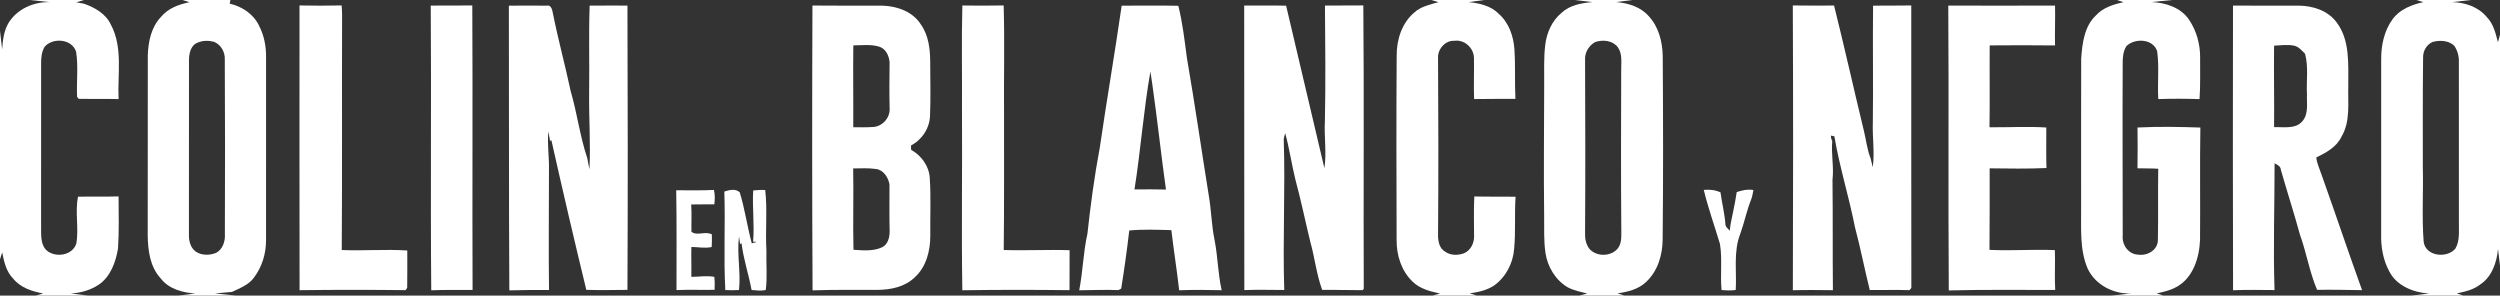
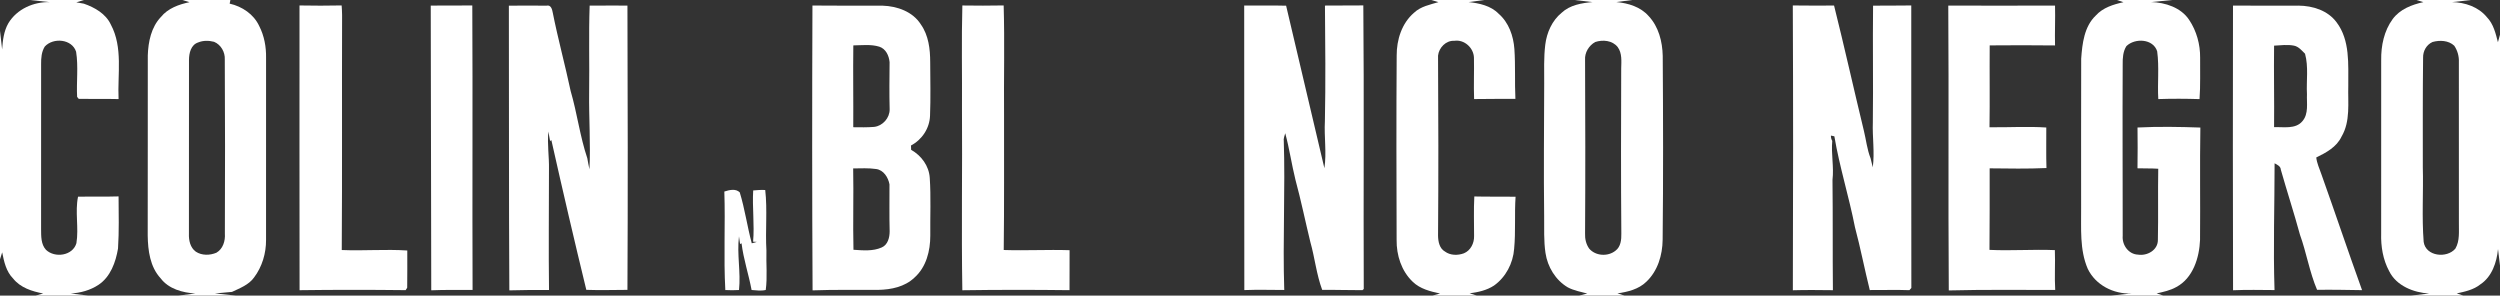
<svg xmlns="http://www.w3.org/2000/svg" width="1167pt" height="138pt" viewBox="0 0 1167 138" version="1.1">
  <rect x="0" y="0" width="1167" height="138" fill="#333333" stroke="none" />
  <g id="#ffffffff">
    <path fill="#ffffff" opacity="1.00" d=" M 13.89 0.00 L 39.18 0.00 C 38.29 0.27 36.51 0.82 35.62 1.09 C 36.50 1.25 38.25 1.55 39.13 1.71 C 44.20 3.47 49.36 6.38 51.73 11.45 C 57.47 22.14 54.81 34.66 55.35 46.25 C 49.15 46.10 42.95 46.23 36.76 46.16 C 36.57 45.93 36.19 45.47 36.00 45.24 C 35.63 38.24 36.63 31.13 35.53 24.17 C 33.64 18.17 24.86 17.41 20.91 21.72 C 19.37 24.15 19.16 27.12 19.19 29.91 C 19.14 55.62 19.20 81.33 19.18 107.03 C 19.21 110.30 19.10 114.03 21.46 116.61 C 25.58 120.57 33.97 119.41 35.67 113.52 C 36.84 106.36 34.96 98.88 36.43 91.82 C 42.74 91.70 49.04 91.88 55.35 91.68 C 55.38 99.79 55.63 107.92 55.09 116.01 C 54.03 122.37 51.58 129.25 45.96 132.97 C 42.13 135.50 37.55 136.75 33.00 137.01 L 41.24 138.00 L 16.55 138.00 C 17.46 137.75 19.27 137.26 20.18 137.01 C 14.99 136.02 9.53 134.32 6.12 130.01 C 2.87 126.75 1.88 122.14 1.02 117.79 C 0.77 118.60 0.26 120.22 0.00 121.03 L 0.00 14.40 C 0.25 16.57 0.75 20.90 0.99 23.07 C 1.28 18.90 1.77 14.52 3.91 10.83 C 7.92 4.20 15.69 0.77 23.30 1.00 C 20.95 0.75 16.24 0.25 13.89 0.00 Z" />
    <path fill="#ffffff" opacity="1.00" d=" M 85.13 0.00 L 107.54 0.00 C 107.45 0.42 107.29 1.27 107.21 1.70 C 113.05 3.02 118.46 6.64 121.02 12.19 C 123.35 16.73 124.29 21.89 124.20 26.97 C 124.18 55.31 124.22 83.66 124.19 112.00 C 124.24 118.23 122.35 124.56 118.58 129.55 C 116.09 133.01 111.98 134.50 108.29 136.26 C 106.29 136.45 102.29 136.81 100.29 136.99 C 102.78 137.24 107.78 137.75 110.27 138.00 L 83.11 138.00 L 91.21 137.01 C 85.26 136.65 78.73 134.89 74.97 129.90 C 70.03 124.55 69.06 116.94 68.95 109.96 C 69.03 81.93 68.94 53.90 68.99 25.87 C 69.19 19.51 70.58 12.69 75.11 7.93 C 78.42 3.86 83.48 2.07 88.44 1.02 C 87.62 0.76 85.96 0.25 85.13 0.00 M 92.54 19.80 C 89.12 20.89 88.24 24.79 88.22 27.96 C 88.17 55.01 88.23 82.06 88.19 109.11 C 88.07 112.16 88.79 115.61 91.42 117.49 C 94.22 119.34 98.00 119.25 101.02 117.97 C 104.11 116.17 105.21 112.45 104.97 109.06 C 105.09 81.97 105.07 54.89 104.93 27.81 C 105.12 24.34 103.15 20.84 99.91 19.51 C 97.51 18.89 94.86 18.84 92.54 19.80 Z" />
    <path fill="#ffffff" opacity="1.00" d=" M 668.13 0.00 L 692.86 0.00 L 685.55 0.97 C 690.52 1.51 695.91 2.65 699.54 6.39 C 704.30 10.50 706.48 16.78 706.92 22.91 C 707.45 30.64 707.02 38.41 707.39 46.16 C 700.96 46.16 694.54 46.15 688.11 46.24 C 687.87 39.81 688.18 33.37 688.04 26.94 C 687.91 22.32 683.51 18.32 678.86 19.05 C 674.97 18.82 671.69 22.25 671.28 25.96 C 671.44 53.98 671.50 82.02 671.28 110.05 C 671.33 112.75 671.93 115.98 674.51 117.42 C 677.01 119.27 680.49 119.30 683.32 118.25 C 686.50 116.97 688.19 113.50 688.10 110.19 C 688.11 104.03 687.88 97.86 688.21 91.71 C 694.62 91.88 701.05 91.72 707.47 91.85 C 706.92 99.94 707.57 108.07 706.80 116.14 C 706.31 122.85 702.92 129.38 697.40 133.30 C 694.02 135.53 689.96 136.41 686.01 136.93 C 686.87 137.20 688.58 137.73 689.44 138.00 L 668.64 138.00 L 672.22 137.01 C 667.69 136.05 662.88 134.86 659.46 131.53 C 654.17 126.51 651.84 119.12 651.94 111.95 C 651.86 83.28 651.77 54.61 651.97 25.95 C 651.93 18.58 654.34 10.85 660.08 5.94 C 663.18 3.01 667.50 2.17 671.45 1.00 L 668.13 0.00 Z" />
    <path fill="#ffffff" opacity="1.00" d=" M 734.96 0.00 L 761.84 0.00 L 754.51 0.97 C 760.03 1.44 765.81 3.20 769.58 7.49 C 774.26 12.45 776.02 19.43 776.16 26.10 C 776.35 54.70 776.43 83.32 776.12 111.92 C 776.05 119.07 773.81 126.56 768.48 131.55 C 764.90 135.04 759.80 136.27 755.01 136.95 C 755.85 137.21 757.53 137.74 758.38 138.00 L 737.09 138.00 C 738.06 137.76 739.99 137.27 740.95 137.03 C 737.87 136.21 734.67 135.64 731.83 134.13 C 726.13 130.76 722.38 124.56 721.43 118.07 C 720.59 112.41 720.88 106.67 720.81 100.98 C 720.56 80.32 720.78 59.65 720.83 38.99 C 720.86 32.96 720.59 26.89 721.33 20.88 C 722.01 15.24 724.50 9.60 728.97 5.96 C 732.80 2.36 738.30 1.41 743.34 0.98 C 741.24 0.74 737.05 0.25 734.96 0.00 M 744.62 19.62 C 741.68 21.27 739.68 24.57 739.91 27.97 C 740.03 54.99 740.08 82.01 739.91 109.03 C 739.81 111.47 740.37 113.97 741.79 116.00 C 744.77 119.55 750.59 119.89 754.14 117.00 C 756.57 115.20 756.91 111.85 756.84 109.05 C 756.62 83.35 756.70 57.65 756.78 31.96 C 756.84 28.58 757.26 24.87 755.14 21.97 C 752.67 18.84 748.18 18.44 744.62 19.62 Z" />
    <path fill="#ffffff" opacity="1.00" d=" M 988.12 0.00 L 1014.00 0.00 C 1011.54 0.24 1006.60 0.72 1004.13 0.96 C 1010.73 1.15 1018.07 3.50 1021.89 9.27 C 1025.37 14.46 1027.09 20.75 1027.02 26.98 C 1026.94 33.41 1027.22 39.85 1026.74 46.26 C 1020.32 46.06 1013.90 46.03 1007.49 46.25 C 1007.05 38.83 1007.97 31.34 1006.97 23.96 C 1005.14 18.06 996.62 17.64 992.61 21.52 C 991.00 24.03 990.83 27.13 990.87 30.03 C 990.73 56.72 990.89 83.42 990.88 110.10 C 990.52 114.34 993.58 118.69 998.02 118.86 C 1002.30 119.55 1007.33 116.77 1007.30 112.01 C 1007.53 100.94 1007.27 89.85 1007.47 78.77 C 1004.24 78.55 1001.00 78.67 997.78 78.56 C 997.85 72.22 997.90 65.87 997.79 59.52 C 1007.55 59.03 1017.35 59.20 1027.13 59.54 C 1026.84 77.04 1027.14 94.53 1026.98 112.02 C 1026.64 120.31 1023.70 129.85 1015.89 133.99 C 1013.06 135.59 1009.84 136.27 1006.71 136.96 C 1007.50 137.22 1009.08 137.74 1009.87 138.00 L 985.29 138.00 C 987.70 137.75 992.53 137.25 994.95 137.00 C 986.63 137.34 978.20 133.09 974.55 125.45 C 970.69 116.50 971.57 106.52 971.47 97.01 C 971.48 73.80 971.42 50.59 971.50 27.38 C 972.00 20.32 972.90 12.40 978.32 7.24 C 981.64 3.56 986.53 2.05 991.23 1.03 C 990.45 0.77 988.90 0.26 988.12 0.00 Z" />
    <path fill="#ffffff" opacity="1.00" d=" M 1128.00 0.00 L 1153.40 0.00 C 1151.21 0.25 1146.83 0.74 1144.63 0.99 C 1150.67 1.10 1156.94 3.21 1160.86 8.00 C 1163.94 11.15 1164.97 15.57 1166.03 19.70 C 1166.28 18.83 1166.76 17.08 1167.00 16.21 L 1167.00 123.95 L 1166.07 116.27 C 1165.49 122.44 1163.24 129.18 1157.82 132.75 C 1154.68 135.28 1150.64 136.14 1146.80 136.96 L 1149.93 138.00 L 1125.29 138.00 L 1133.94 137.03 C 1126.69 136.59 1118.65 133.46 1115.26 126.57 C 1112.35 121.19 1111.36 115.04 1111.53 108.98 C 1111.52 81.99 1111.53 55.01 1111.54 28.03 C 1111.44 21.35 1112.89 14.38 1116.89 8.92 C 1120.28 4.31 1125.82 2.17 1131.23 1.00 C 1130.42 0.75 1128.81 0.25 1128.00 0.00 M 1135.51 19.60 C 1132.64 20.90 1131.02 23.85 1131.10 26.94 C 1130.90 43.95 1130.97 60.96 1130.97 77.97 C 1131.28 89.62 1130.46 101.32 1131.37 112.93 C 1132.36 119.72 1142.22 120.72 1146.16 116.07 C 1148.32 112.40 1147.74 108.01 1147.81 103.95 C 1147.79 78.96 1147.81 53.97 1147.80 28.98 C 1147.92 26.28 1147.16 23.59 1145.65 21.35 C 1143.00 18.82 1138.85 18.68 1135.51 19.60 Z" />
    <path fill="#ffffff" opacity="1.00" d=" M 139.81 2.55 C 146.36 2.70 152.92 2.65 159.48 2.54 C 159.58 4.02 159.68 5.51 159.69 7.00 C 159.56 43.57 159.78 80.14 159.53 116.71 C 169.72 117.15 179.94 116.26 190.12 116.93 C 190.08 122.72 190.20 128.51 190.08 134.29 C 189.90 134.58 189.54 135.15 189.36 135.44 C 172.86 135.25 156.34 135.24 139.84 135.46 C 139.77 91.16 139.80 46.85 139.81 2.55 Z" />
-     <path fill="#ffffff" opacity="1.00" d=" M 201.07 2.60 C 207.54 2.58 214.00 2.63 220.47 2.54 C 220.70 46.79 220.42 91.07 220.60 135.33 C 214.17 135.39 207.74 135.23 201.31 135.51 C 200.90 91.22 201.41 46.90 201.07 2.60 Z" />
+     <path fill="#ffffff" opacity="1.00" d=" M 201.07 2.60 C 207.54 2.58 214.00 2.63 220.47 2.54 C 220.70 46.79 220.42 91.07 220.60 135.33 C 214.17 135.39 207.74 135.23 201.31 135.51 Z" />
    <path fill="#ffffff" opacity="1.00" d=" M 237.54 2.64 C 243.41 2.66 249.28 2.56 255.15 2.64 C 257.17 2.15 257.75 4.38 258.01 5.83 C 260.45 18.12 263.77 30.20 266.37 42.45 C 269.40 52.82 270.72 63.64 274.16 73.89 C 274.47 75.61 274.76 77.33 275.16 79.03 C 275.74 67.04 274.86 55.02 275.01 43.01 C 275.21 29.55 274.77 16.07 275.25 2.61 C 281.13 2.66 287.01 2.53 292.89 2.60 C 293.03 46.82 293.12 91.08 292.89 135.31 C 286.49 135.33 280.08 135.53 273.69 135.30 C 268.04 112.07 262.62 88.75 257.38 65.41 L 256.78 65.81 C 256.58 64.71 256.18 62.50 255.98 61.40 C 255.40 67.26 256.38 73.13 256.26 79.00 C 256.26 97.79 256.04 116.58 256.28 135.38 C 250.10 135.32 243.93 135.37 237.76 135.54 C 237.51 91.24 237.64 46.94 237.54 2.64 Z" />
    <path fill="#ffffff" opacity="1.00" d=" M 379.31 135.54 C 379.07 91.23 379.08 46.90 379.25 2.58 C 390.18 2.68 401.11 2.65 412.03 2.65 C 418.78 2.86 426.07 5.42 429.83 11.37 C 433.47 16.48 434.21 22.93 434.22 29.03 C 434.25 37.36 434.47 45.70 434.14 54.01 C 433.94 59.87 430.41 65.21 425.25 67.92 C 425.27 68.43 425.30 69.43 425.32 69.94 C 430.09 72.62 433.65 77.45 434.01 83.01 C 434.61 91.97 434.16 100.97 434.26 109.95 C 434.28 117.11 432.37 124.73 426.82 129.63 C 422.34 133.90 415.97 135.20 409.99 135.31 C 399.76 135.36 389.53 135.17 379.31 135.54 M 398.33 21.19 C 398.16 33.92 398.39 46.65 398.30 59.39 C 401.56 59.43 404.83 59.50 408.08 59.23 C 412.07 58.76 415.34 55.05 415.29 51.04 C 415.09 43.70 415.20 36.35 415.26 29.01 C 414.98 26.00 413.52 22.76 410.42 21.78 C 406.51 20.59 402.34 21.15 398.33 21.19 M 398.26 78.62 C 398.52 91.27 398.09 103.95 398.40 116.59 C 402.74 116.88 407.45 117.35 411.54 115.53 C 414.45 114.30 415.28 110.87 415.29 108.01 C 415.09 100.69 415.24 93.37 415.21 86.05 C 414.62 82.85 412.49 79.37 408.99 78.90 C 405.44 78.37 401.83 78.61 398.26 78.62 Z" />
    <path fill="#ffffff" opacity="1.00" d=" M 449.23 2.56 C 455.66 2.68 462.08 2.64 468.51 2.54 C 469.01 19.68 468.54 36.84 468.69 53.99 C 468.65 74.89 468.80 95.80 468.54 116.70 C 478.78 117.04 489.03 116.46 499.28 116.79 C 499.32 123.01 499.23 129.23 499.25 135.45 C 482.58 135.25 465.89 135.24 449.22 135.49 C 448.75 107.32 449.26 79.13 449.05 50.95 C 449.16 34.82 448.79 18.68 449.23 2.56 Z" />
-     <path fill="#ffffff" opacity="1.00" d=" M 513.39 68.86 C 516.60 46.75 520.42 24.75 523.60 2.64 C 532.41 2.69 541.24 2.50 550.05 2.70 C 552.02 10.67 552.98 18.91 554.05 27.06 C 557.74 48.40 560.81 69.83 564.25 91.20 C 565.46 98.10 565.52 105.16 566.96 112.03 C 568.50 119.78 568.50 127.75 570.28 135.47 C 563.66 135.30 557.04 135.24 550.43 135.50 C 549.40 126.12 547.87 116.80 546.79 107.43 C 540.25 107.25 533.65 106.98 527.14 107.59 C 526.09 116.66 524.82 125.70 523.38 134.70 C 523.05 134.88 522.41 135.24 522.09 135.42 C 515.98 135.17 509.88 135.44 503.78 135.50 C 505.50 126.77 505.65 117.81 507.61 109.11 C 509.07 95.63 510.89 82.18 513.39 68.86 M 529.58 88.43 C 534.48 88.36 539.37 88.37 544.27 88.48 C 541.98 72.05 540.22 55.56 537.87 39.15 C 537.60 37.22 537.31 35.29 537.01 33.37 C 533.79 51.61 532.48 70.13 529.58 88.43 Z" />
    <path fill="#ffffff" opacity="1.00" d=" M 580.79 2.58 C 587.31 2.67 593.84 2.47 600.36 2.66 C 606.34 27.93 612.26 53.24 618.23 78.52 C 619.32 71.22 618.06 63.88 618.46 56.55 C 618.83 38.57 618.64 20.58 618.49 2.60 C 624.46 2.59 630.43 2.58 636.40 2.53 C 636.79 46.65 636.41 90.79 636.60 134.91 L 635.98 135.45 C 629.72 135.48 623.46 135.24 617.20 135.32 C 614.51 128.07 613.75 120.31 611.65 112.89 C 609.29 103.24 607.32 93.50 604.71 83.91 C 602.93 76.71 601.89 69.35 599.95 62.19 C 599.57 63.32 599.27 64.47 599.11 65.65 L 599.25 65.04 C 600.03 88.47 598.72 111.92 599.49 135.36 C 593.27 135.35 587.06 135.16 580.85 135.41 C 580.78 91.14 580.85 46.86 580.79 2.58 Z" />
    <path fill="#ffffff" opacity="1.00" d=" M 836.88 2.55 C 843.30 2.62 849.72 2.64 856.14 2.59 C 861.00 22.00 865.33 41.55 870.05 61.00 C 871.11 65.29 871.53 69.74 873.19 73.88 C 873.51 75.29 873.86 76.70 874.21 78.11 C 875.15 71.11 873.98 64.06 874.24 57.04 C 874.47 38.91 874.14 20.77 874.35 2.64 C 880.29 2.61 886.24 2.63 892.18 2.55 C 892.23 46.50 892.12 90.46 892.22 134.41 C 891.99 134.67 891.54 135.19 891.31 135.45 C 885.14 135.21 878.97 135.45 872.81 135.39 C 870.38 125.63 868.48 115.75 865.89 106.03 C 863.10 91.80 858.70 77.93 856.28 63.63 C 855.88 63.55 855.08 63.37 854.68 63.29 C 854.64 64.18 854.85 65.01 855.30 65.79 C 854.73 71.84 856.13 77.89 855.41 83.97 C 855.61 101.13 855.43 118.30 855.60 135.46 C 849.37 135.40 843.13 135.30 836.90 135.49 C 837.05 91.18 837.09 46.86 836.88 2.55 Z" />
    <path fill="#ffffff" opacity="1.00" d=" M 909.46 2.61 C 926.07 2.70 942.68 2.61 959.29 2.60 C 959.45 8.80 959.13 15.00 959.29 21.21 C 949.13 21.07 938.96 21.12 928.79 21.19 C 928.69 33.92 928.89 46.66 928.70 59.40 C 937.53 59.52 946.38 58.93 955.21 59.52 C 955.25 65.83 955.08 72.13 955.29 78.44 C 946.47 78.83 937.61 78.69 928.77 78.58 C 928.75 91.27 928.82 103.96 928.69 116.64 C 938.85 117.13 949.04 116.33 959.21 116.75 C 959.45 122.94 959.00 129.15 959.37 135.35 C 942.81 135.36 926.24 135.15 909.69 135.57 C 909.38 91.26 909.75 46.93 909.46 2.61 Z" />
    <path fill="#ffffff" opacity="1.00" d=" M 1042.39 135.49 C 1042.26 91.20 1042.29 46.89 1042.36 2.60 C 1052.56 2.66 1062.76 2.68 1072.97 2.63 C 1079.61 2.68 1086.62 4.87 1090.72 10.42 C 1097.08 18.84 1096.11 30.03 1096.18 39.99 C 1095.94 47.95 1097.28 56.61 1093.01 63.80 C 1090.72 68.65 1085.83 71.27 1081.23 73.51 C 1081.52 76.20 1082.70 78.65 1083.57 81.18 C 1090.01 99.23 1096.11 117.41 1102.61 135.44 C 1095.61 135.34 1088.61 135.18 1081.61 135.29 C 1078.09 127.02 1076.67 118.01 1073.62 109.55 C 1070.85 99.38 1067.57 89.36 1064.69 79.21 C 1064.59 77.55 1063.02 76.91 1061.78 76.23 C 1061.77 95.94 1061.11 115.68 1061.75 135.40 C 1055.29 135.37 1048.84 135.20 1042.39 135.49 M 1061.54 21.31 C 1061.38 33.99 1061.67 46.67 1061.54 59.36 C 1065.93 59.18 1071.53 60.42 1074.75 56.59 C 1077.78 53.11 1076.70 48.16 1076.89 43.95 C 1076.55 37.67 1077.68 31.23 1075.99 25.08 C 1074.45 23.60 1073.06 21.77 1070.85 21.31 C 1067.78 20.70 1064.62 21.15 1061.54 21.31 Z" />
-     <path fill="#ffffff" opacity="1.00" d=" M 315.66 88.81 C 321.54 88.83 327.41 88.97 333.28 88.66 C 333.76 90.87 333.75 93.15 333.44 95.38 C 329.84 95.44 326.24 95.35 322.64 95.44 C 322.95 99.68 322.68 103.93 322.76 108.18 C 325.35 110.30 329.25 107.72 332.29 109.42 C 332.36 111.38 332.33 113.34 332.22 115.31 C 329.08 116.01 325.90 115.31 322.74 115.28 C 322.60 119.93 322.82 124.58 322.71 129.23 C 326.29 129.23 329.88 128.56 333.44 129.24 C 333.67 131.24 333.66 133.26 333.58 135.28 C 327.65 135.40 321.72 135.15 315.79 135.40 C 315.79 119.88 315.92 104.34 315.66 88.81 Z" />
    <path fill="#ffffff" opacity="1.00" d=" M 338.12 89.41 C 340.40 88.69 343.40 87.90 345.32 89.80 C 347.71 97.59 348.80 105.72 350.93 113.58 C 351.52 113.41 352.70 113.08 353.29 112.91 C 352.85 112.89 351.99 112.84 351.55 112.82 C 352.24 104.86 351.12 96.87 351.59 88.90 C 353.45 88.73 355.33 88.58 357.21 88.70 C 358.27 98.08 357.21 107.59 357.77 117.01 C 357.58 123.12 358.26 129.30 357.45 135.36 C 355.27 135.87 353.03 135.55 350.84 135.37 C 349.48 128.05 347.05 120.98 346.16 113.58 L 345.46 113.91 C 345.33 113.01 345.08 111.23 344.96 110.33 C 343.93 118.63 345.86 127.03 344.97 135.38 C 342.84 135.51 340.70 135.51 338.58 135.39 C 337.74 120.08 338.63 104.73 338.12 89.41 Z" />
-     <path fill="#ffffff" opacity="1.00" d=" M 795.32 88.65 C 797.98 88.40 800.68 88.63 803.13 89.80 C 803.81 94.84 805.09 99.79 805.44 104.87 C 805.58 106.09 806.76 106.80 807.47 107.71 C 807.64 104.78 808.43 101.93 808.98 99.06 C 809.65 95.95 810.22 92.81 810.70 89.67 C 813.21 88.80 815.82 88.26 818.49 88.70 C 818.17 90.20 818.00 91.74 817.42 93.17 C 815.32 98.37 814.27 103.90 812.36 109.16 C 809.07 117.50 810.76 126.65 810.24 135.36 C 808.04 135.70 805.82 135.56 803.63 135.41 C 802.93 128.24 804.06 120.97 802.87 113.85 C 800.36 105.45 797.37 97.15 795.32 88.65 Z" />
  </g>
</svg>